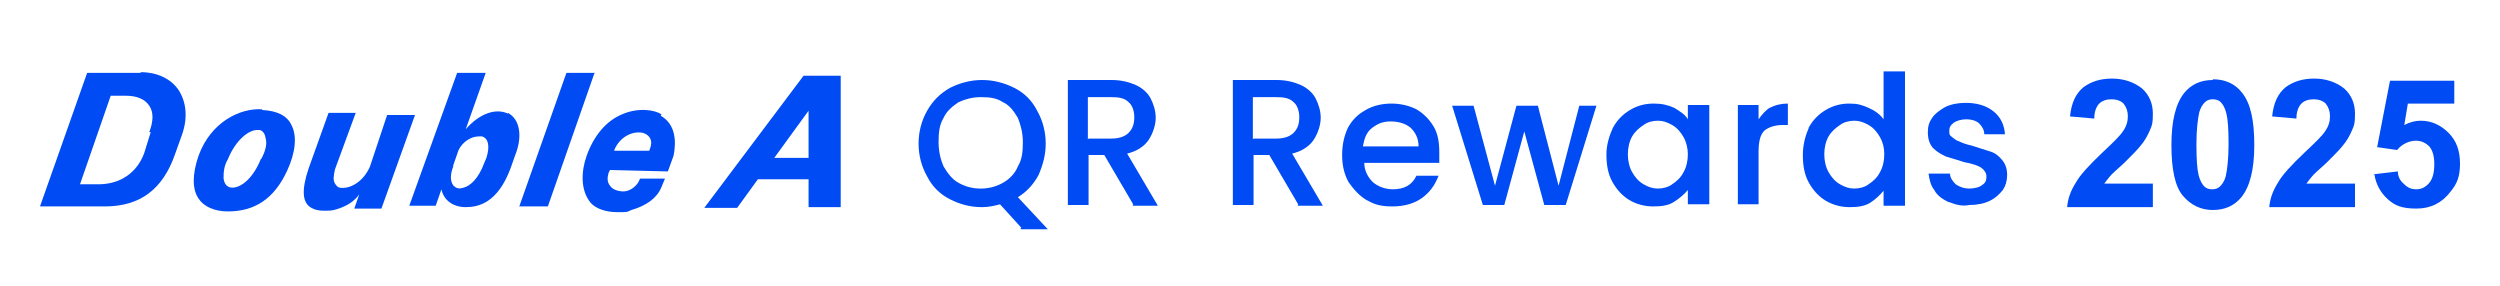
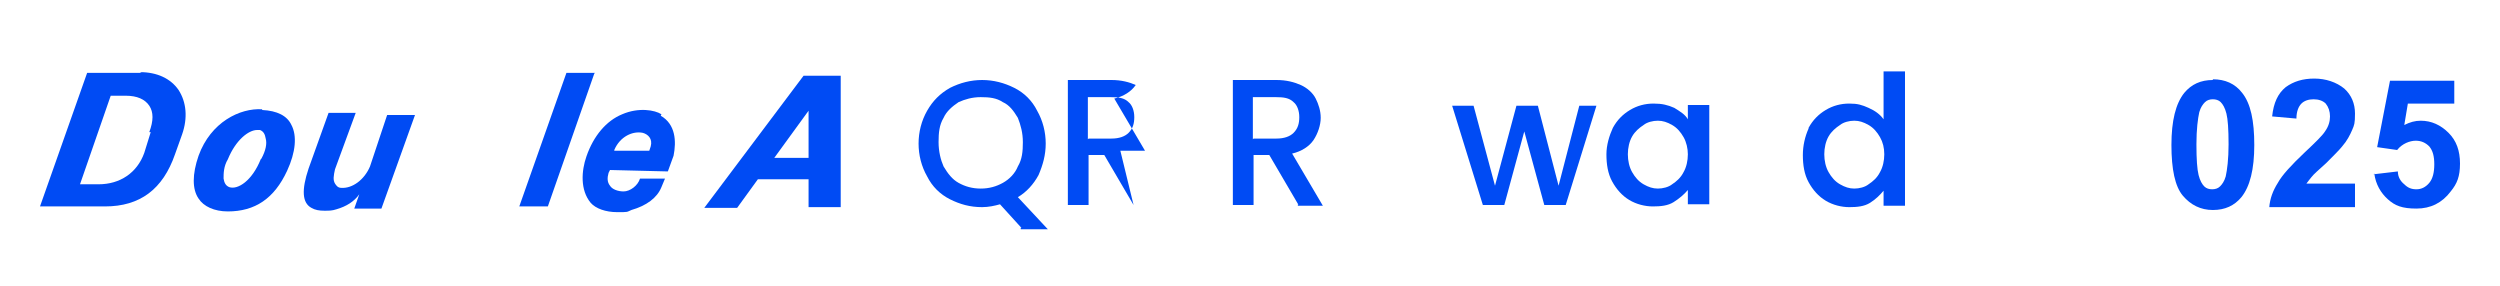
<svg xmlns="http://www.w3.org/2000/svg" id="Layer_1" version="1.1" viewBox="0 0 350 40">
  <defs>
    <style>
      .st0 {
        fill: #004bf4;
      }
    </style>
  </defs>
  <g>
    <path class="st0" d="M143,31.9l-3-3.3c-.7.2-1.6.4-2.5.4-1.7,0-3.1-.4-4.5-1.1-1.4-.7-2.5-1.8-3.2-3.2-.8-1.4-1.2-3-1.2-4.6s.4-3.2,1.2-4.6c.8-1.4,1.8-2.4,3.2-3.2,1.4-.7,2.9-1.1,4.5-1.1s3.1.4,4.5,1.1,2.5,1.8,3.2,3.2c.8,1.4,1.2,3,1.2,4.6s-.4,3-1,4.4c-.7,1.3-1.7,2.4-2.9,3.1l4.2,4.5h-3.8v-.2h0ZM132.1,23.3c.6,1,1.2,1.8,2.1,2.3s1.9.8,3.1.8,2.2-.3,3.1-.8,1.7-1.3,2.1-2.3c.6-1,.7-2.1.7-3.4s-.3-2.4-.7-3.4c-.6-1-1.2-1.8-2.1-2.2-.9-.6-1.9-.7-3.1-.7s-2.2.3-3.1.7c-.9.6-1.7,1.3-2.1,2.2-.6,1-.7,2.1-.7,3.4s.3,2.5.7,3.4Z" />
-     <path class="st0" d="M158.7,28.7l-4.1-7h-2.2v7h-2.9V11.2h6.1c1.4,0,2.5.3,3.4.7s1.7,1.1,2.1,1.9.7,1.7.7,2.7-.4,2.2-1,3.1c-.6.9-1.7,1.6-3,1.9l4.3,7.3h-3.5v-.2ZM152.4,19.4h3.2c1.1,0,1.9-.3,2.4-.8.6-.6.8-1.3.8-2.2s-.3-1.7-.8-2.1c-.6-.6-1.4-.7-2.5-.7h-3.2v5.9h0Z" />
+     <path class="st0" d="M158.7,28.7l-4.1-7h-2.2v7h-2.9V11.2h6.1c1.4,0,2.5.3,3.4.7c-.6.9-1.7,1.6-3,1.9l4.3,7.3h-3.5v-.2ZM152.4,19.4h3.2c1.1,0,1.9-.3,2.4-.8.6-.6.8-1.3.8-2.2s-.3-1.7-.8-2.1c-.6-.6-1.4-.7-2.5-.7h-3.2v5.9h0Z" />
    <path class="st0" d="M181.8,28.7l-4.1-7h-2.2v7h-2.9V11.2h6.1c1.4,0,2.5.3,3.4.7s1.7,1.1,2.1,1.9.7,1.7.7,2.7-.4,2.2-1,3.1c-.6.9-1.7,1.6-3,1.9l4.3,7.3h-3.5v-.2ZM175.5,19.4h3.2c1.1,0,1.9-.3,2.4-.8.6-.6.8-1.3.8-2.2s-.3-1.7-.8-2.1c-.6-.6-1.4-.7-2.5-.7h-3.2v5.9h0Z" />
-     <path class="st0" d="M201.6,22.8h-10.6c0,1.1.5,2,1.2,2.7.7.6,1.7,1,2.8,1,1.6,0,2.7-.6,3.3-1.9h3.1c-.5,1.3-1.2,2.3-2.3,3.1-1.1.8-2.5,1.2-4.2,1.2s-2.5-.3-3.6-.9c-1-.6-1.8-1.5-2.5-2.5-.6-1.1-.9-2.3-.9-3.8s.3-2.7.8-3.8c.6-1.1,1.4-1.9,2.5-2.5,1-.6,2.3-.9,3.6-.9s2.5.3,3.5.8c1,.6,1.8,1.4,2.4,2.4.6,1,.8,2.2.8,3.6,0,.6,0,1,0,1.5ZM198.6,20.5c0-1.1-.4-1.9-1.1-2.6-.7-.6-1.7-.9-2.8-.9s-1.8.3-2.6.9-1.1,1.5-1.3,2.6h7.8Z" />
    <path class="st0" d="M223.5,14.8l-4.3,13.9h-3l-2.8-10.3-2.8,10.3h-3l-4.3-13.9h3l3,11.2,3-11.2h3l2.9,11.2,2.9-11.2h2.7Z" />
    <path class="st0" d="M225.8,17.9c.6-1.1,1.4-1.9,2.4-2.5,1-.6,2.1-.9,3.3-.9s2,.2,2.9.6c.8.5,1.5.9,1.9,1.6v-2h3v13.9h-3v-2c-.5.6-1.2,1.2-2,1.7s-1.8.6-2.9.6-2.3-.3-3.3-.9-1.8-1.5-2.4-2.6c-.6-1.1-.8-2.4-.8-3.8,0-1.3.4-2.6.9-3.7ZM235.7,19.2c-.4-.7-.9-1.3-1.6-1.7s-1.3-.6-2-.6-1.5.2-2,.6c-.6.4-1.2.9-1.6,1.6-.4.7-.6,1.6-.6,2.5s.2,1.8.6,2.5c.4.7.9,1.3,1.6,1.7s1.3.6,2,.6,1.5-.2,2-.6c.6-.4,1.2-.9,1.6-1.7.4-.7.6-1.6.6-2.5,0-.8-.2-1.7-.6-2.4Z" />
-     <path class="st0" d="M247.8,15.1c.7-.4,1.6-.6,2.5-.6v3h-.7c-1.1,0-2,.3-2.6.8-.6.6-.8,1.6-.8,3v7.3h-2.9v-13.9h2.9v2c.5-.7,1-1.3,1.7-1.7Z" />
    <path class="st0" d="M253.2,17.9c.6-1.1,1.4-1.9,2.4-2.5,1-.6,2.1-.9,3.3-.9s1.8.2,2.7.6c.9.4,1.6.9,2.1,1.6v-6.7h3v18.8h-3v-2.1c-.5.6-1.1,1.2-1.9,1.7s-1.8.6-2.9.6-2.3-.3-3.3-.9-1.8-1.5-2.4-2.6c-.6-1.1-.8-2.4-.8-3.8,0-1.3.3-2.6.8-3.7ZM263.2,19.2c-.4-.7-.9-1.3-1.6-1.7s-1.3-.6-2-.6-1.5.2-2,.6c-.6.4-1.2.9-1.6,1.6-.4.7-.6,1.6-.6,2.5s.2,1.8.6,2.5c.4.7.9,1.3,1.6,1.7s1.3.6,2,.6,1.5-.2,2-.6c.6-.4,1.2-.9,1.6-1.7.4-.7.6-1.6.6-2.5s-.2-1.7-.6-2.4Z" />
-     <path class="st0" d="M272.8,28.3c-.8-.4-1.6-.9-2-1.7-.5-.6-.7-1.5-.8-2.3h3c0,.6.4,1.1.8,1.5.6.4,1.2.6,1.9.6s1.5-.2,1.8-.5c.5-.3.6-.7.6-1.2s-.3-.9-.7-1.2-1.3-.6-2.4-.8c-1-.3-1.9-.6-2.6-.8-.6-.3-1.2-.6-1.8-1.2-.5-.6-.7-1.3-.7-2.2s.2-1.4.6-2,1.1-1.1,1.8-1.5c.8-.4,1.8-.6,2.9-.6,1.6,0,2.9.4,3.9,1.2,1,.8,1.5,1.9,1.6,3.2h-2.9c0-.6-.3-1.1-.7-1.5s-1.1-.6-1.8-.6-1.4.2-1.8.5-.6.6-.6,1.1,0,.6.4.9.6.5,1,.6c.4.2.9.4,1.8.6,1,.3,1.8.6,2.5.8s1.2.6,1.7,1.2c.5.6.7,1.3.7,2.1s-.2,1.5-.6,2.1c-.5.6-1,1.1-1.8,1.5s-1.8.6-2.9.6c-.9.2-1.8,0-2.8-.4Z" />
  </g>
  <g>
    <path class="st0" d="M19.8,10.2h-7.6l-6.6,18.7h0c0,0,9.1,0,9.1,0,4.9,0,8.1-2.4,9.8-7.3l1-2.8c.8-2.3.6-4.5-.5-6.2-1.1-1.6-3-2.5-5.4-2.5ZM21.1,18.5l-.9,2.9c-1,2.8-3.4,4.4-6.4,4.4h-2.6l4.3-12.4h2.1c1.6,0,2.7.5,3.3,1.4.6.9.6,2.1,0,3.7Z" />
    <polygon class="st0" points="83.3 10.2 79.3 10.2 72.7 28.9 72.7 28.9 76.7 28.9 83.2 10.3 83.3 10.2" />
    <path class="st0" d="M36.7,15.3c-3.1-.2-7.2,1.8-8.9,6.5-.9,2.6-.9,4.7,0,6,.7,1.1,2.2,1.8,4.1,1.8,3.8,0,6.5-1.8,8.3-5.7,1.2-2.6,1.4-4.9.6-6.4-.6-1.3-2-2-4.1-2.1ZM36.5,22.3c-1.2,3-3.2,4.3-4.4,3.9-.5-.2-.7-.6-.8-1.2,0-.7,0-1.7.6-2.7,1.1-2.7,2.9-4.1,4.1-4.1s.3,0,.4,0c.5.2.7.6.8,1.2.2.7,0,1.7-.6,2.8Z" />
-     <path class="st0" d="M71.1,15.9c-1.7-.8-4,0-5.9,2.2l2.8-7.9h0c0,0-4,0-4,0l-6.7,18.6h0c0,0,3.7,0,3.7,0l.8-2.3c.3,1.5,1.6,2.5,3.4,2.5s4.5-.6,6.3-5.5l.6-1.7c1.1-2.7.7-5.1-1-6ZM63.4,23.3l.8-2.3c.6-1.2,1.8-1.9,2.8-1.9s.4,0,.5,0c.9.3,1.1,1.4.6,3l-.3.7c-.8,2.2-2,3.3-3,3.5-.6.2-1,0-1.3-.3-.5-.6-.5-1.6,0-2.8Z" />
    <path class="st0" d="M51.8,23.3c-.8,1.9-2.5,3.1-4,3-.5,0-.7-.3-.9-.6-.3-.5-.2-1.1,0-2l2.9-7.9h-3.8l-2.8,7.8c-1,3-.9,4.8.4,5.5.5.3,1.1.4,1.8.4s1.1,0,1.7-.2c1.4-.4,2.5-1.1,3.2-2.1l-.7,2h3.8l4.7-13.1h0c0,0-3.9,0-3.9,0l-2.5,7.5Z" />
    <path class="st0" d="M92.6,16c-.9-.6-3.2-1-5.5,0-2.2.9-4,3-5,5.9-.7,2-.9,4.7.6,6.5.7.8,2.1,1.3,3.7,1.3s1.3,0,2-.3c2.1-.6,3.6-1.7,4.2-3.2l.5-1.2h-3.5c-.3,1-1.4,1.8-2.3,1.8-.8,0-1.6-.3-1.9-.8-.4-.5-.4-1.1-.2-1.8l.2-.4,8.1.2h0l.8-2.2c.4-2,.3-4.4-1.8-5.6ZM86,21c.8-1.9,2.6-2.7,4-2.4.7.2,1.4.8,1.1,1.9l-.2.6h-4.9Z" />
    <path class="st0" d="M117.6,10.6h-5.1c0,0-13.9,18.5-13.9,18.5h0c0,0,4.6,0,4.6,0h0l2.9-4h7.1v3.9h0c0,0,4.5,0,4.5,0V10.6ZM113.1,22.1h-4.7l4.8-6.6v6.6Z" />
  </g>
  <g>
-     <path class="st0" d="M301.4,25.8v3.2h-12c.1-1.2.5-2.3,1.2-3.4.6-1.1,1.9-2.5,3.8-4.3,1.5-1.4,2.5-2.4,2.8-2.9.5-.7.7-1.4.7-2.1s-.2-1.3-.6-1.8c-.4-.4-1-.6-1.7-.6s-1.3.2-1.7.6c-.4.4-.7,1.1-.7,2.1l-3.4-.3c.2-1.9.8-3.2,1.9-4.1,1.1-.8,2.4-1.2,4-1.2s3.1.5,4.2,1.4c1,.9,1.5,2.1,1.5,3.5s-.1,1.6-.4,2.3-.7,1.5-1.4,2.3c-.4.5-1.2,1.3-2.2,2.3-1.1,1-1.8,1.6-2.1,2s-.5.6-.7.9h6.8Z" />
    <path class="st0" d="M309.8,11.1c1.7,0,3.1.6,4.1,1.9,1.2,1.5,1.7,3.9,1.7,7.3s-.6,5.8-1.8,7.3c-1,1.2-2.3,1.8-4,1.8s-3.1-.7-4.2-2c-1.1-1.3-1.6-3.7-1.6-7.1s.6-5.8,1.8-7.3c1-1.2,2.3-1.8,4-1.8ZM309.8,13.9c-.4,0-.8.1-1.1.4s-.6.7-.8,1.4c-.2.9-.4,2.4-.4,4.5s.1,3.5.3,4.3.5,1.3.8,1.6c.3.3.7.4,1.1.4s.8-.1,1.1-.4c.3-.3.6-.7.8-1.4.2-.9.4-2.4.4-4.5s-.1-3.5-.3-4.3c-.2-.8-.5-1.3-.8-1.6-.3-.3-.7-.4-1.1-.4Z" />
    <path class="st0" d="M329.7,25.8v3.2h-12c.1-1.2.5-2.3,1.2-3.4.6-1.1,1.9-2.5,3.8-4.3,1.5-1.4,2.5-2.4,2.8-2.9.5-.7.7-1.4.7-2.1s-.2-1.3-.6-1.8c-.4-.4-1-.6-1.7-.6s-1.3.2-1.7.6c-.4.4-.7,1.1-.7,2.1l-3.4-.3c.2-1.9.8-3.2,1.9-4.1,1.1-.8,2.4-1.2,4-1.2s3.1.5,4.2,1.4c1,.9,1.5,2.1,1.5,3.5s-.1,1.6-.4,2.3c-.3.7-.7,1.5-1.4,2.3-.4.5-1.2,1.3-2.2,2.3-1.1,1-1.8,1.6-2.1,2s-.5.6-.7.9h6.8Z" />
    <path class="st0" d="M332.3,24.4l3.4-.4c0,.8.4,1.4.9,1.8.5.5,1,.7,1.7.7s1.3-.3,1.8-.9.7-1.5.7-2.6-.2-1.9-.7-2.5c-.5-.5-1.1-.8-1.9-.8s-1.9.4-2.6,1.3l-2.8-.4,1.8-9.3h9v3.2h-6.5l-.5,3c.8-.4,1.5-.6,2.3-.6,1.5,0,2.8.6,3.9,1.7,1.1,1.1,1.6,2.5,1.6,4.3s-.4,2.8-1.3,3.9c-1.2,1.6-2.8,2.4-4.8,2.4s-3-.4-4-1.3c-1-.9-1.7-2.1-1.9-3.6Z" />
  </g>
</svg>